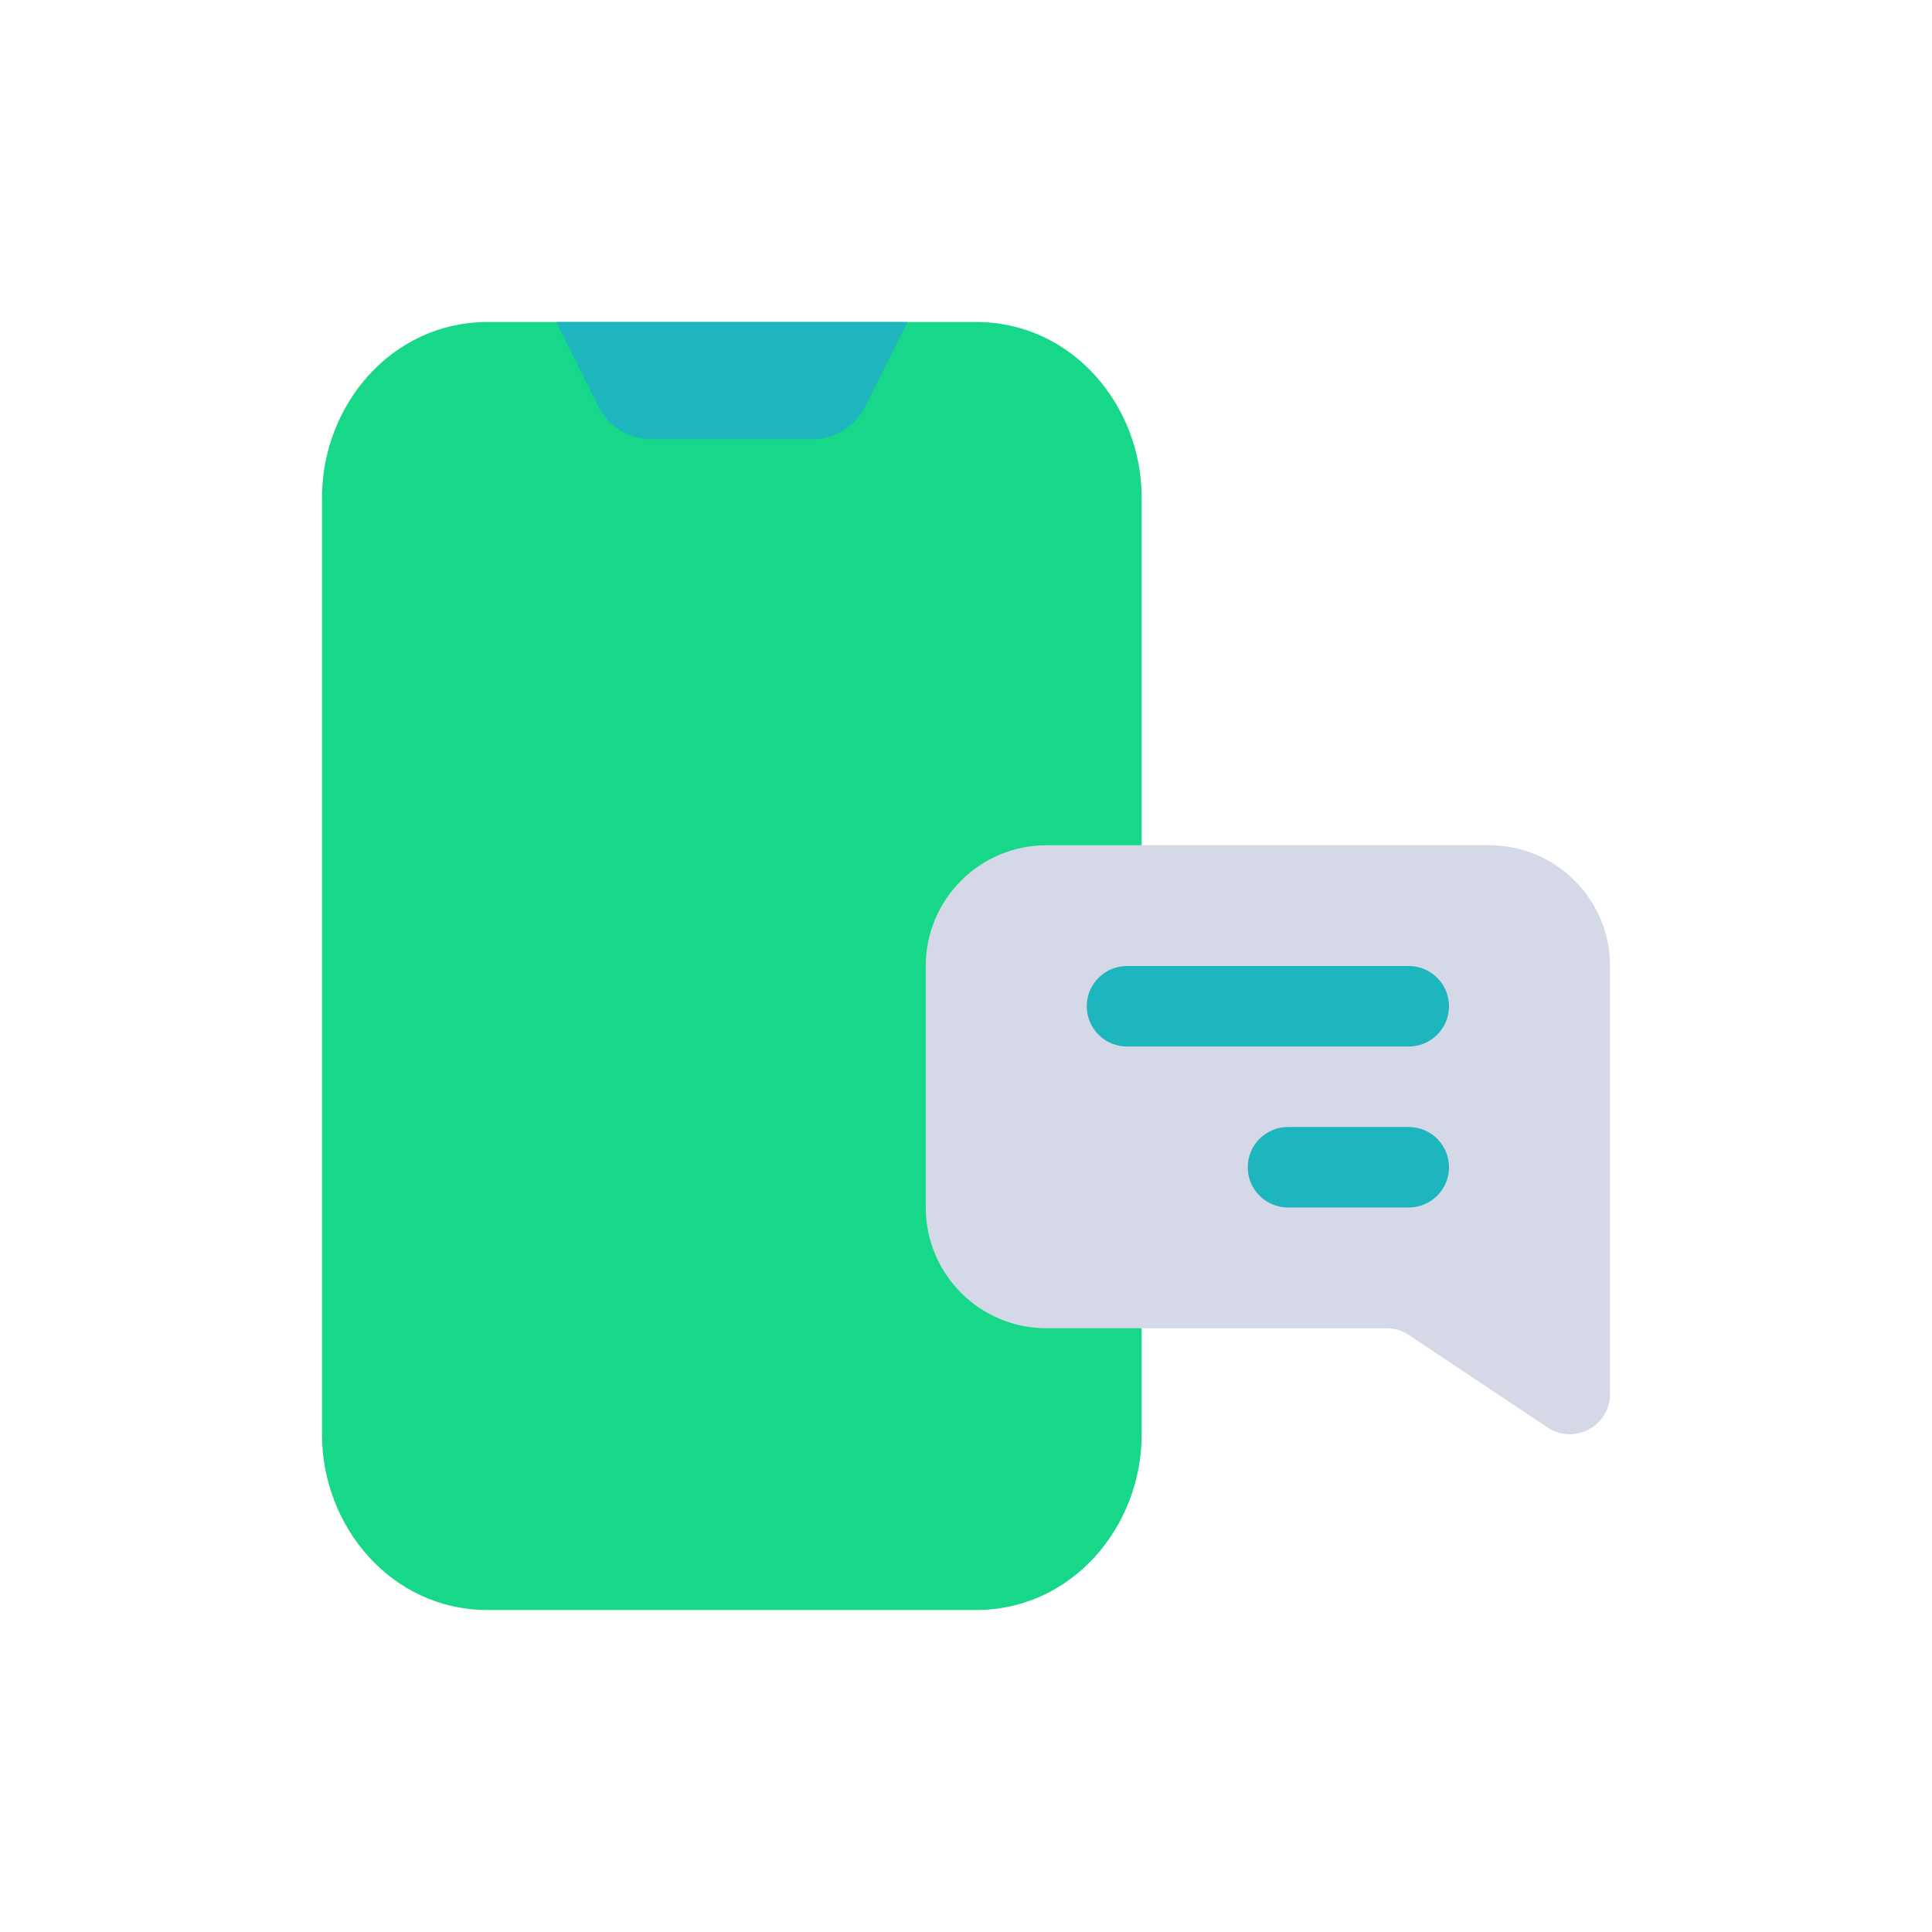
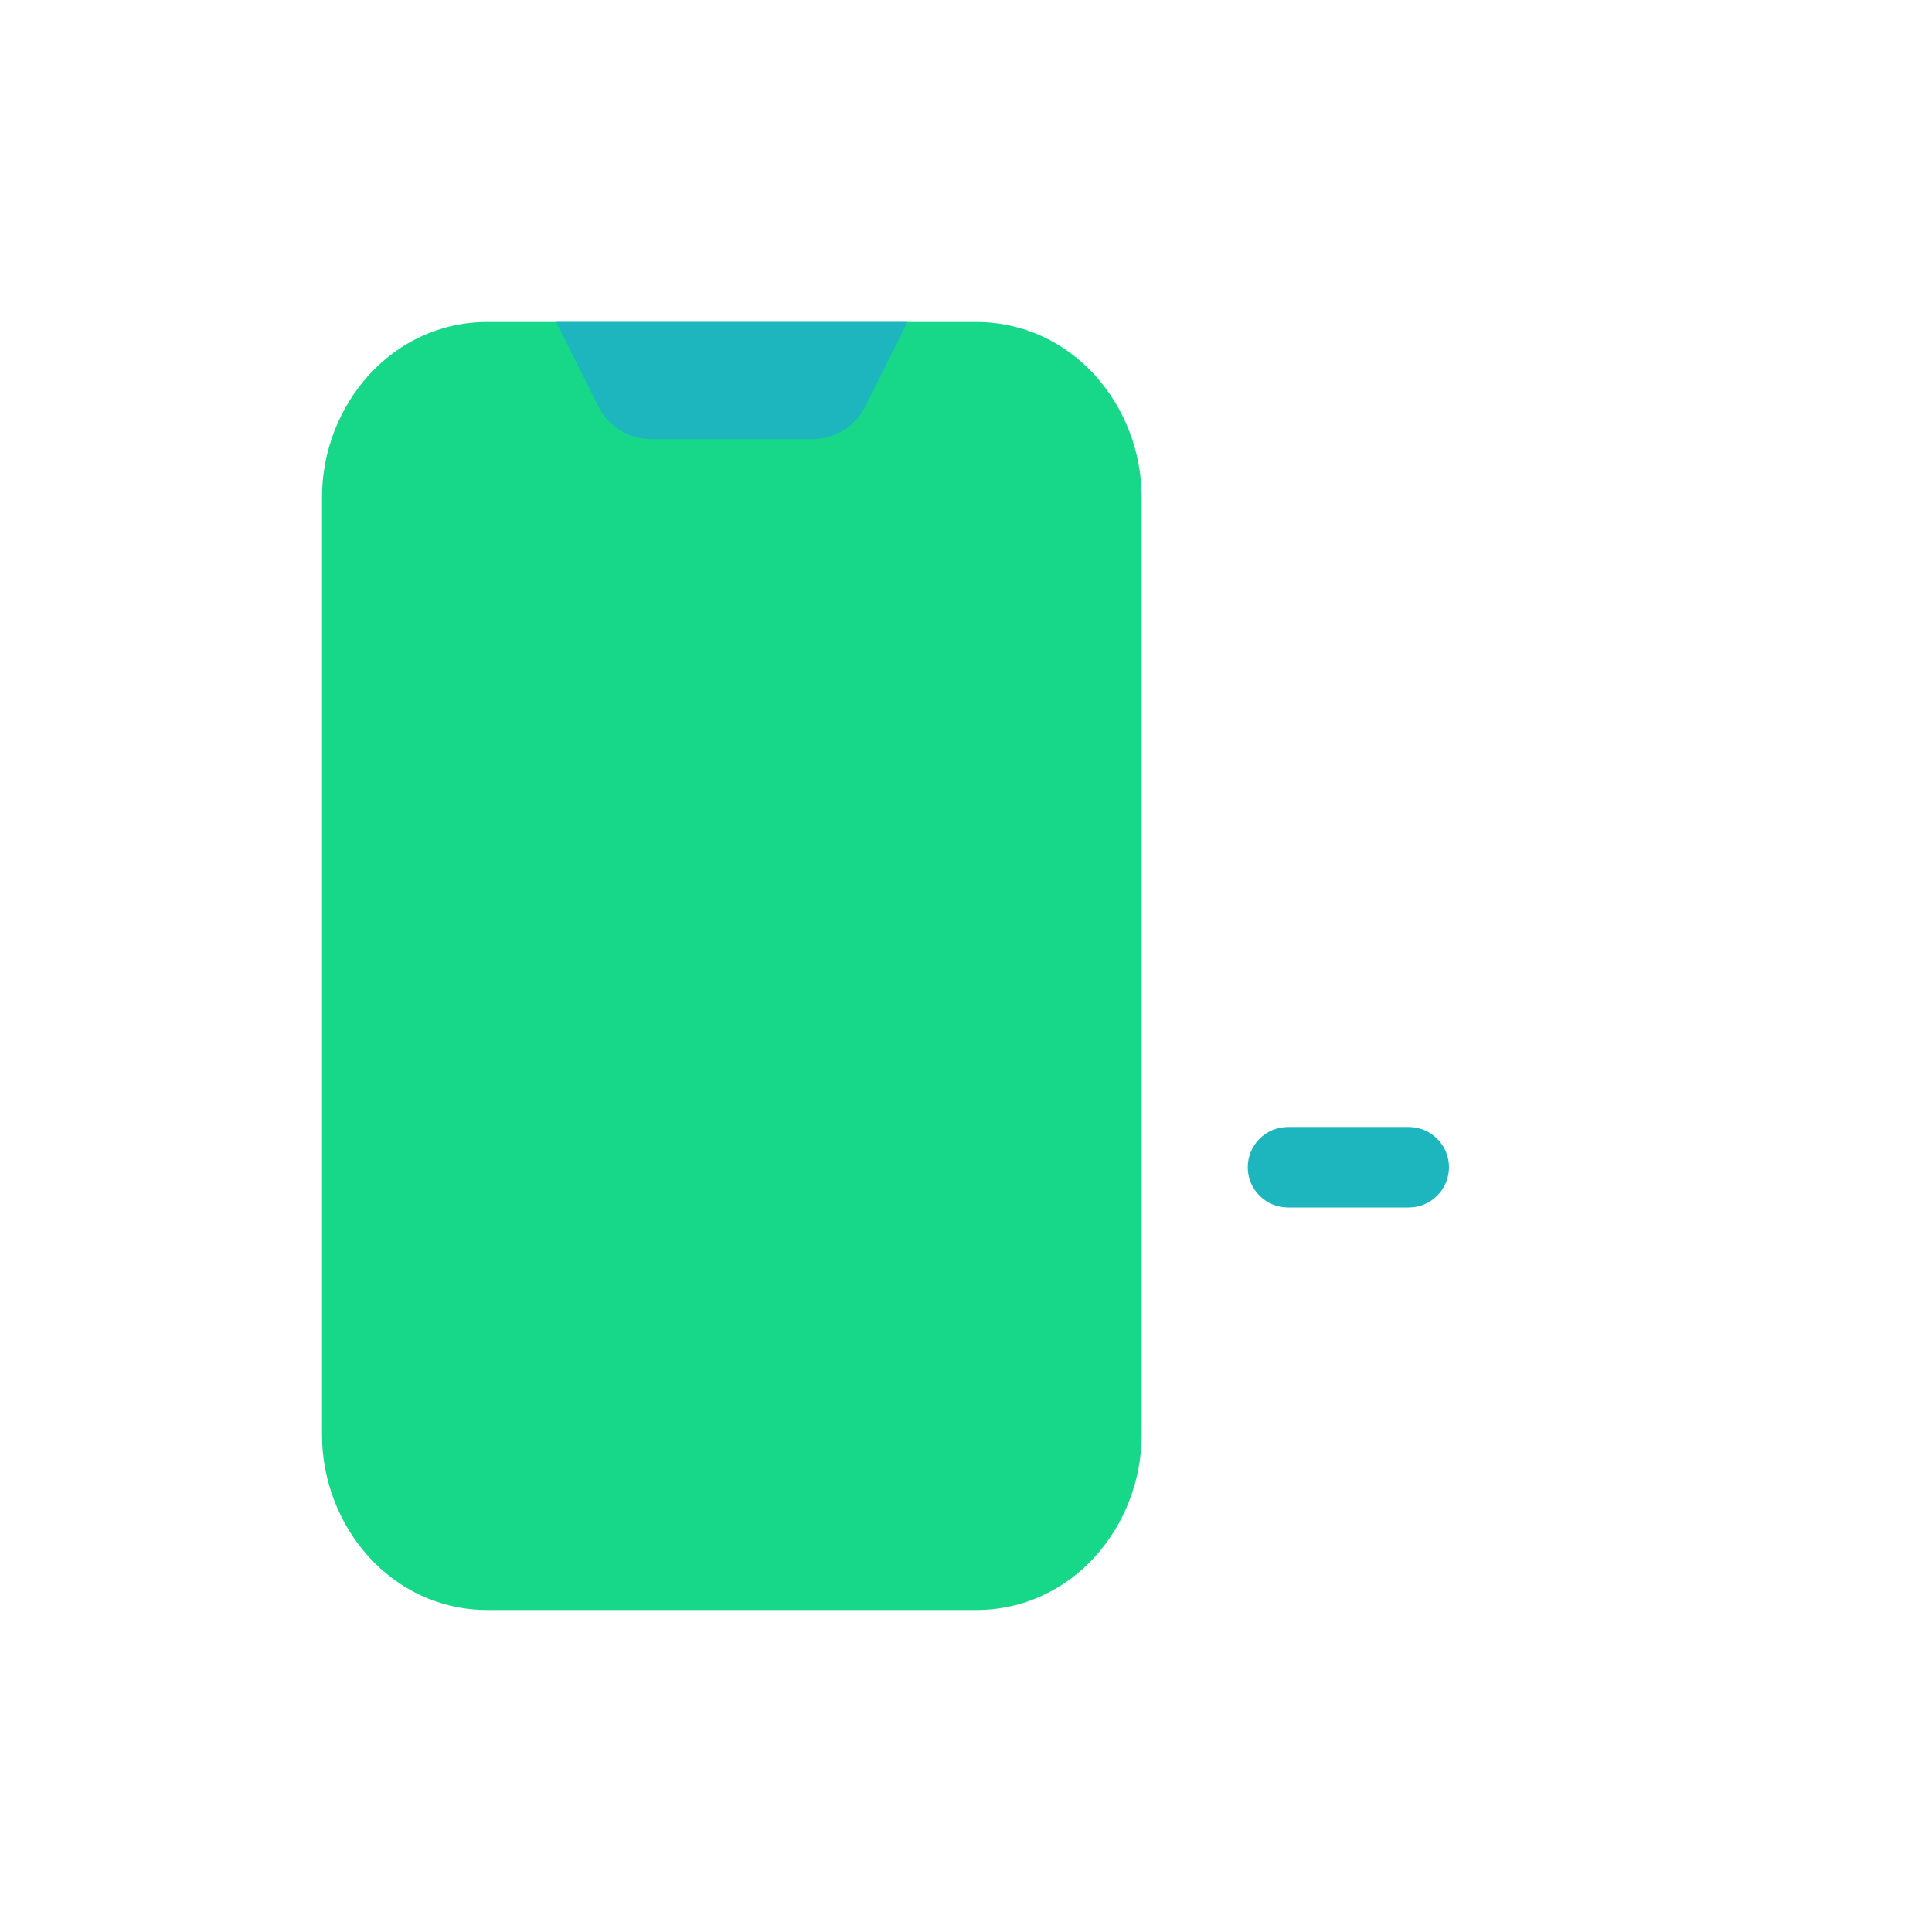
<svg xmlns="http://www.w3.org/2000/svg" width="48" height="48" viewBox="0 0 48 48" fill="none">
  <path d="M8 12.358C8 10.074 9.724 8 12.113 8H24.25C26.64 8 28.364 10.074 28.364 12.358V35.642C28.364 37.926 26.64 40 24.25 40H12.113C9.724 40 8 37.926 8 35.642V12.358Z" fill="#17D789" />
  <path d="M13.818 8H22.546L21.493 10.105C21.247 10.598 20.743 10.909 20.192 10.909H16.172C15.621 10.909 15.117 10.598 14.871 10.105L13.818 8Z" fill="#1DB5BE" />
-   <path d="M23 24C23 22.343 24.343 21 26 21H37C38.657 21 40 22.343 40 24V34.632C40 35.43 39.11 35.907 38.445 35.464L35.002 33.168C34.838 33.058 34.645 33 34.447 33H26C24.343 33 23 31.657 23 30V24Z" fill="#D5D9E7" />
-   <path d="M27 25C27 24.448 27.448 24 28 24H35C35.552 24 36 24.448 36 25C36 25.552 35.552 26 35 26H28C27.448 26 27 25.552 27 25Z" fill="#1DB5BE" />
  <path d="M31 29C31 28.448 31.448 28 32 28H35C35.552 28 36 28.448 36 29C36 29.552 35.552 30 35 30H32C31.448 30 31 29.552 31 29Z" fill="#1DB5BE" />
</svg>